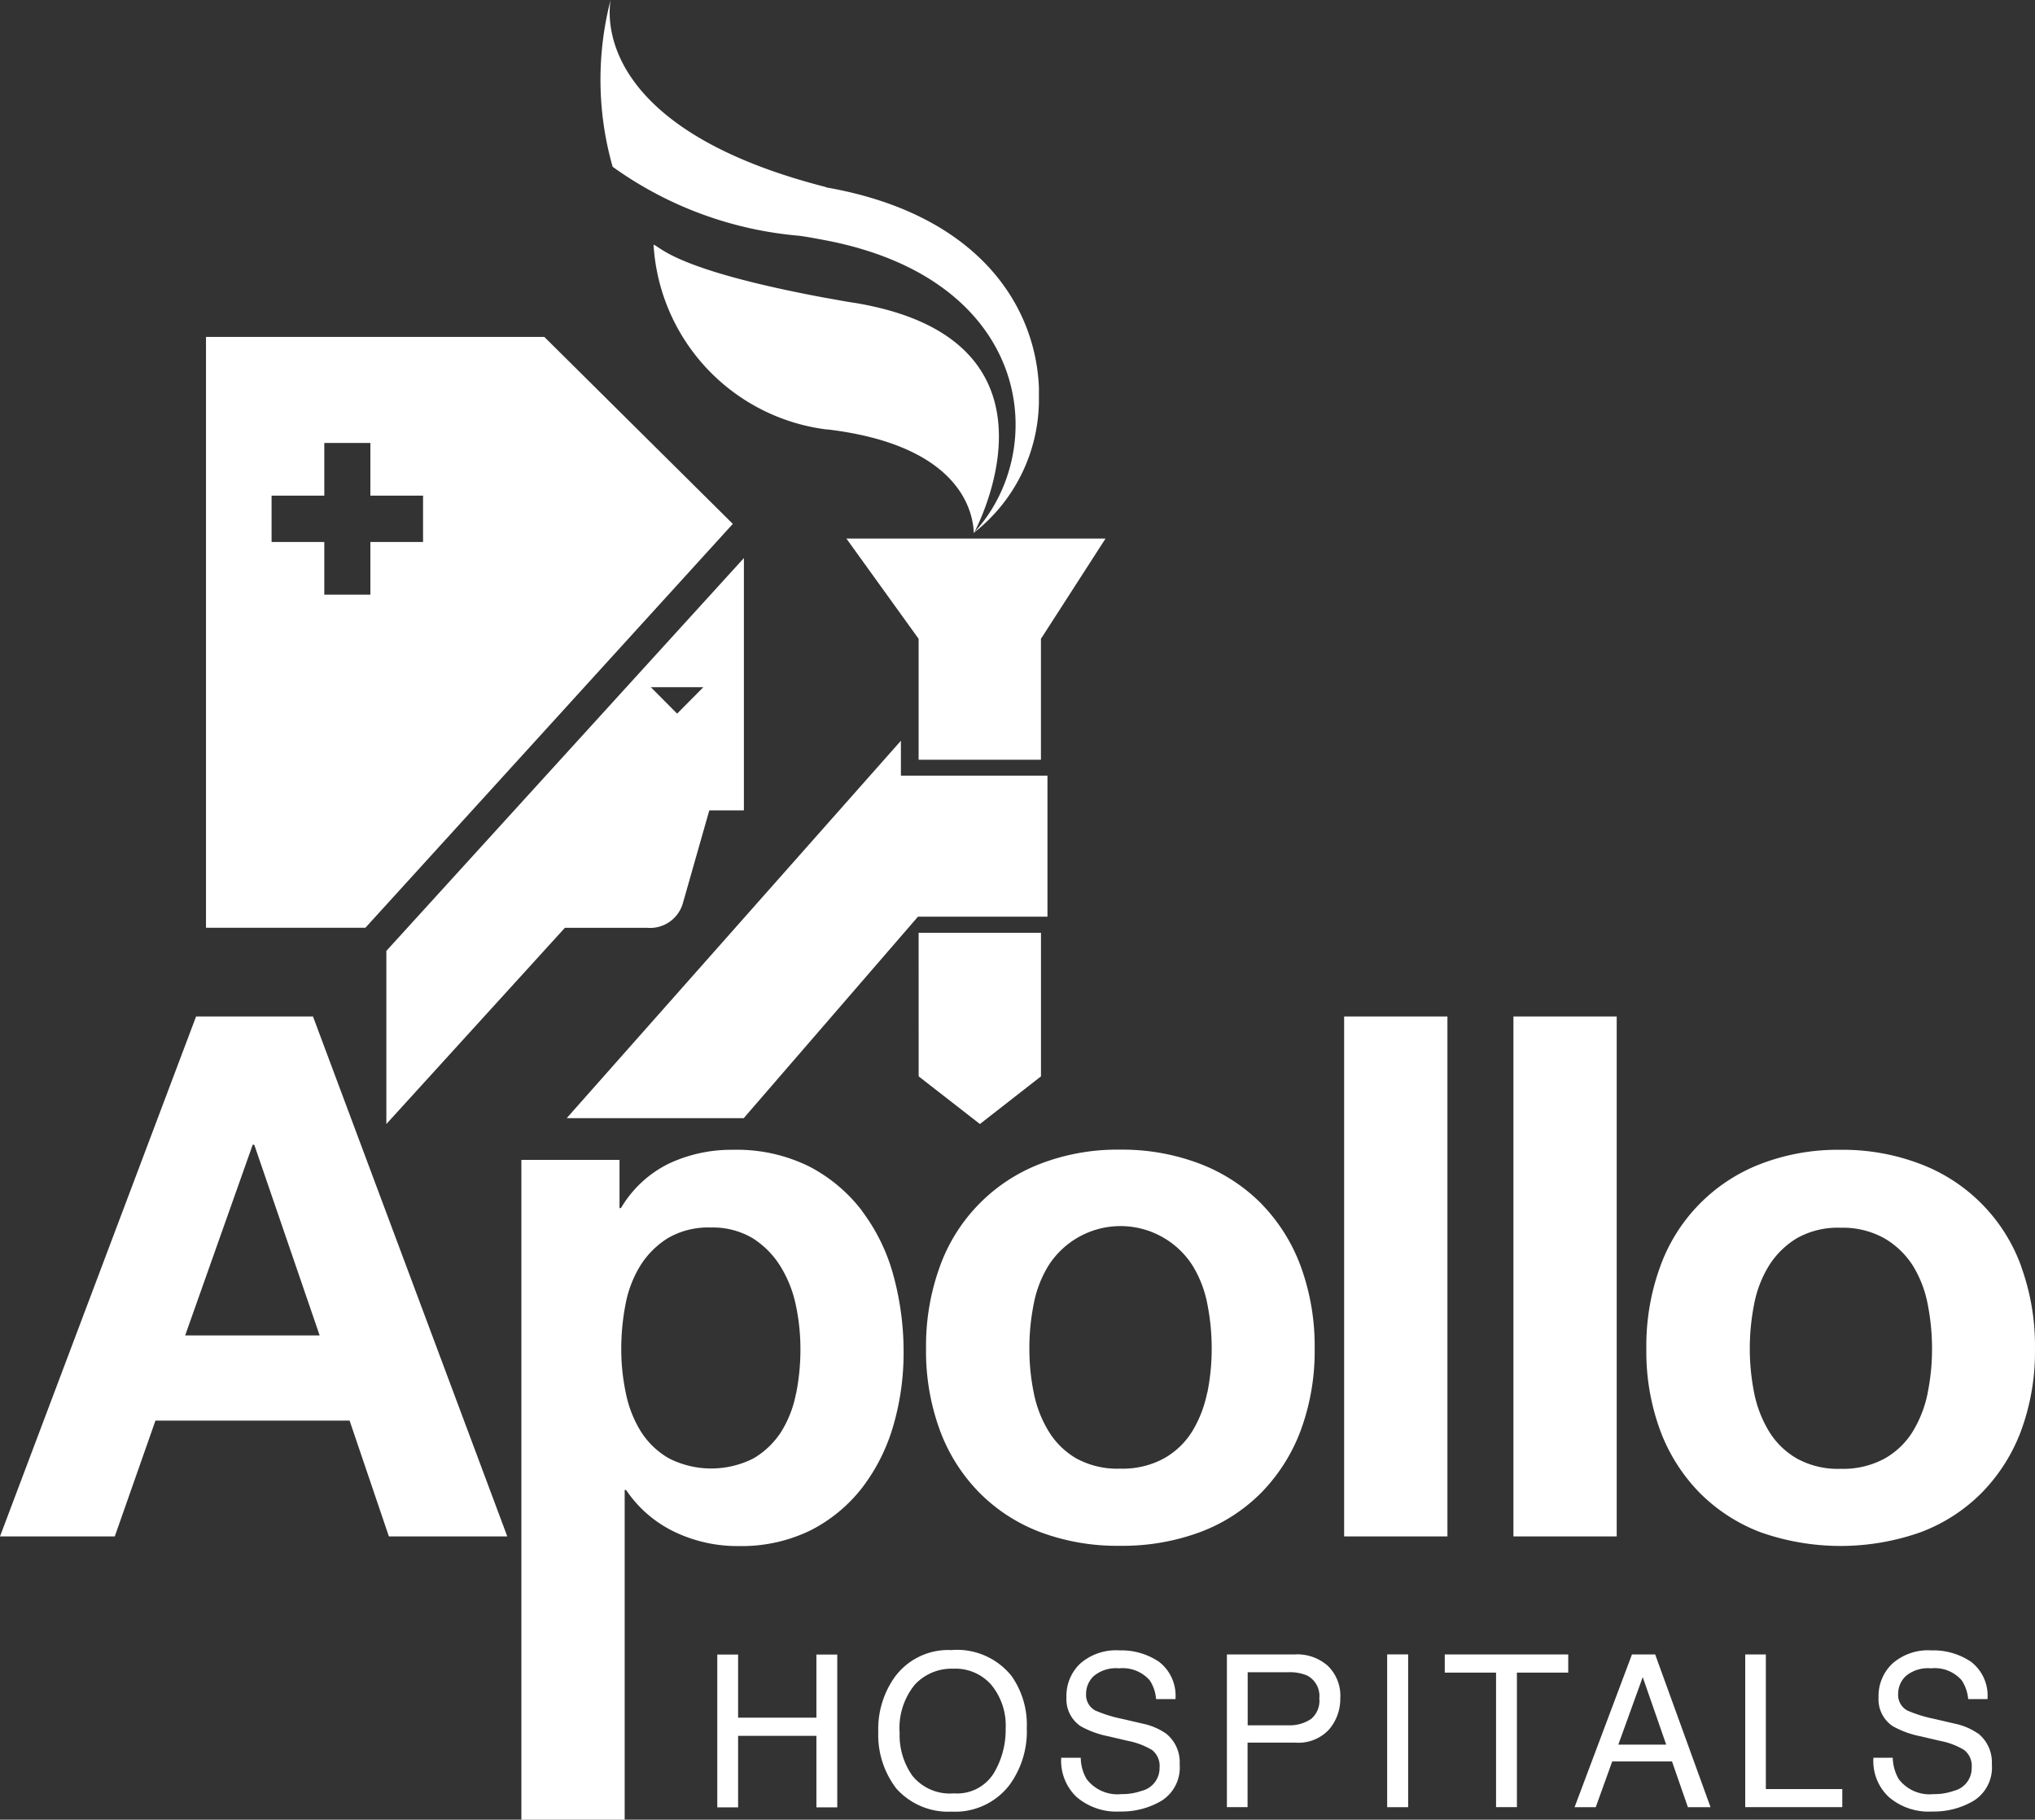
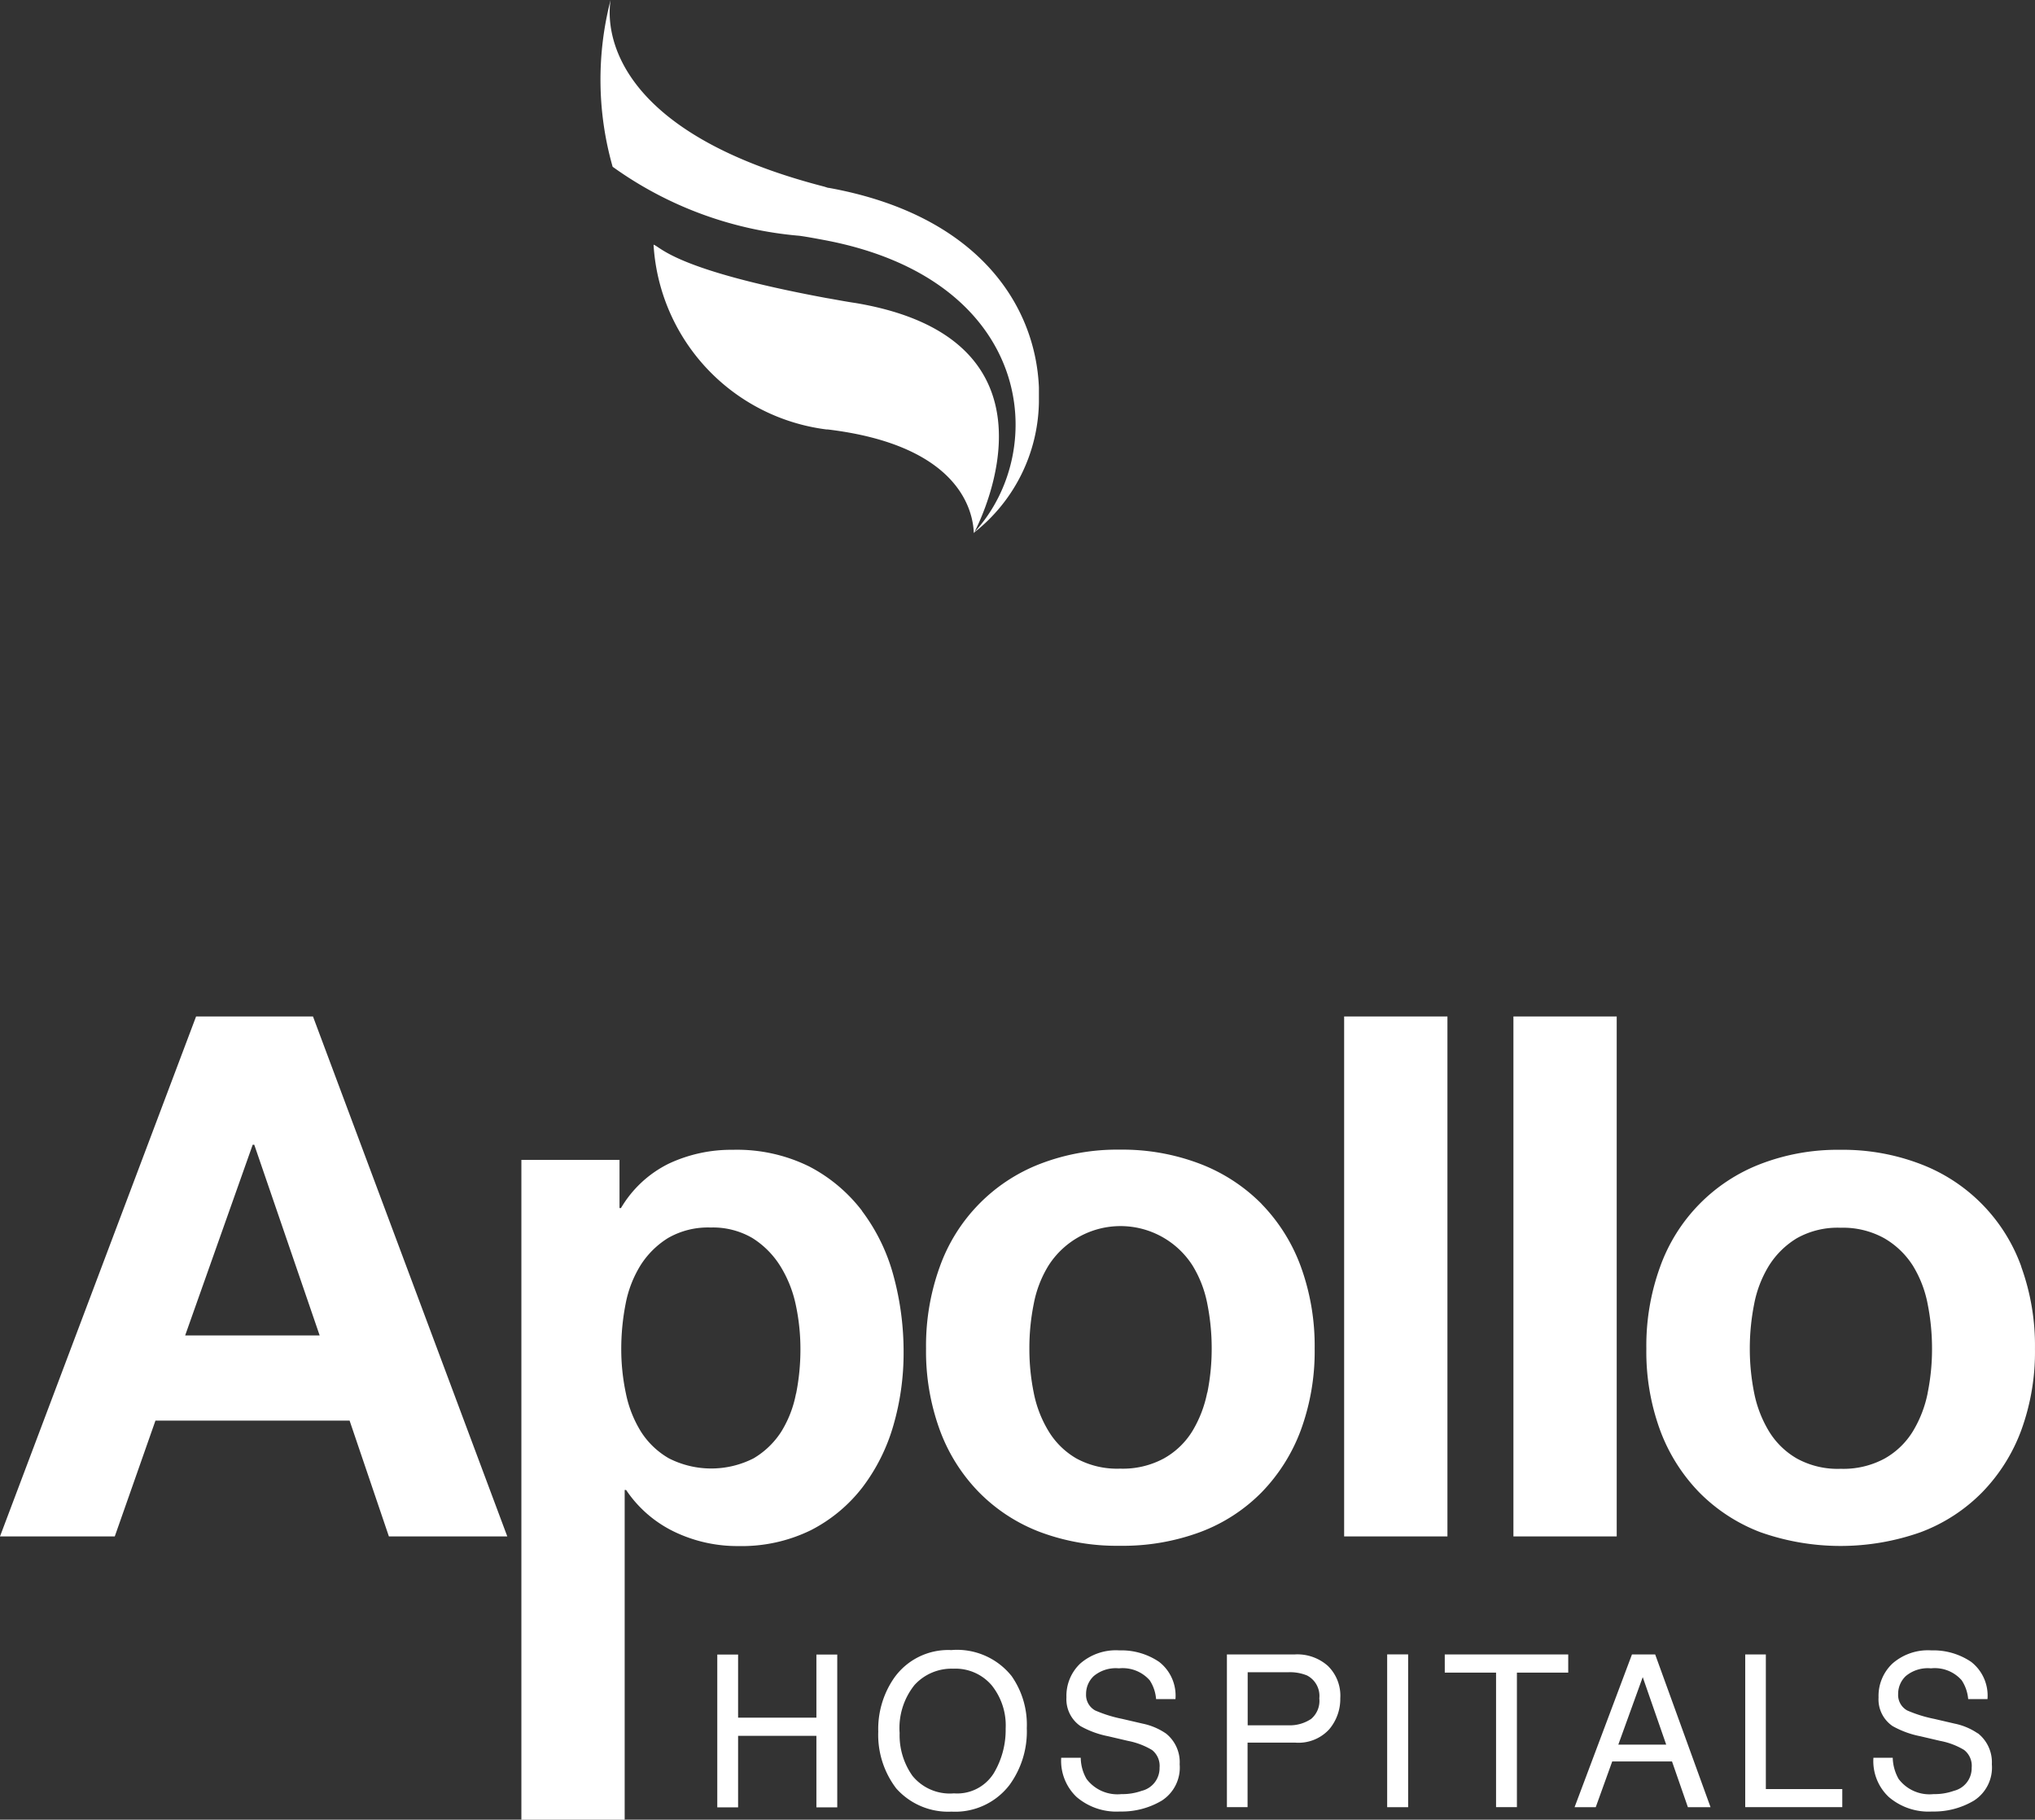
<svg xmlns="http://www.w3.org/2000/svg" id="white-ah-logo" width="51.224" height="45.807" viewBox="0 0 51.224 45.807">
  <rect x="0" y="0" width="51.224" height="45.807" fill="#333333" stroke="none" />
  <path id="Path_1" data-name="Path 1" d="M80.936,335.2,76,348.289h2.889l1.024-2.915H84.8l.989,2.915h2.98L83.878,335.2Zm-.275,8.029,1.7-4.8H82.4l1.646,4.8ZM97.7,340.095a3.982,3.982,0,0,0-1.332-1.119,4.105,4.105,0,0,0-1.921-.419,3.7,3.7,0,0,0-1.61.347,2.862,2.862,0,0,0-1.206,1.119h-.037V338.81H89.124v16.61h2.6v-8.3h.036a3.056,3.056,0,0,0,1.216,1.053,3.666,3.666,0,0,0,1.619.359,3.956,3.956,0,0,0,1.817-.4,3.86,3.86,0,0,0,1.3-1.082,4.734,4.734,0,0,0,.777-1.559,6.543,6.543,0,0,0,.256-1.834,7.273,7.273,0,0,0-.256-1.936A4.752,4.752,0,0,0,97.7,340.1Zm-1.664,4.6a2.809,2.809,0,0,1-.374.963,2.09,2.09,0,0,1-.694.666,2.349,2.349,0,0,1-2.13,0,2.031,2.031,0,0,1-.7-.666,2.915,2.915,0,0,1-.382-.963,5.345,5.345,0,0,1-.118-1.119,5.894,5.894,0,0,1,.109-1.137,2.852,2.852,0,0,1,.375-.973,2.175,2.175,0,0,1,.695-.689,2.016,2.016,0,0,1,1.07-.264,1.972,1.972,0,0,1,1.05.264,2.209,2.209,0,0,1,.7.7,3.028,3.028,0,0,1,.393.979,5.293,5.293,0,0,1,.118,1.12,5.667,5.667,0,0,1-.109,1.119Zm11.722-4.774a4.383,4.383,0,0,0-1.546-1.009,5.472,5.472,0,0,0-2.021-.359,5.386,5.386,0,0,0-2.012.359,4.338,4.338,0,0,0-2.522,2.585,5.836,5.836,0,0,0-.347,2.062,5.762,5.762,0,0,0,.347,2.054,4.409,4.409,0,0,0,.987,1.566,4.3,4.3,0,0,0,1.537,1,5.512,5.512,0,0,0,2.011.346,5.6,5.6,0,0,0,2.021-.346,4.268,4.268,0,0,0,1.544-1,4.473,4.473,0,0,0,.987-1.566,5.762,5.762,0,0,0,.348-2.054,5.836,5.836,0,0,0-.348-2.062,4.456,4.456,0,0,0-.987-1.575Zm-1.371,4.747a3,3,0,0,1-.375.973,1.966,1.966,0,0,1-.717.686,2.171,2.171,0,0,1-1.1.256,2.143,2.143,0,0,1-1.1-.256,1.975,1.975,0,0,1-.7-.686,2.949,2.949,0,0,1-.375-.973,5.491,5.491,0,0,1-.109-1.11,5.607,5.607,0,0,1,.109-1.118,2.84,2.84,0,0,1,.375-.973,2.151,2.151,0,0,1,3.621,0,2.883,2.883,0,0,1,.375.973,5.685,5.685,0,0,1,.109,1.118,5.563,5.563,0,0,1-.109,1.11Zm3.453,3.621h2.594V335.2h-2.6v13.09Zm4.261,0h2.594V335.2h-2.6v13.09ZM126.88,341.5a4.325,4.325,0,0,0-2.536-2.584,5.459,5.459,0,0,0-2.021-.359,5.4,5.4,0,0,0-2.013.359,4.336,4.336,0,0,0-2.522,2.585,5.813,5.813,0,0,0-.347,2.062,5.739,5.739,0,0,0,.347,2.054,4.466,4.466,0,0,0,.987,1.566,4.325,4.325,0,0,0,1.537,1,6.047,6.047,0,0,0,4.034,0,4.268,4.268,0,0,0,1.544-1,4.44,4.44,0,0,0,.988-1.566,5.74,5.74,0,0,0,.345-2.053,5.813,5.813,0,0,0-.345-2.062Zm-2.356,3.172a2.986,2.986,0,0,1-.375.973,1.958,1.958,0,0,1-.714.686,2.178,2.178,0,0,1-1.1.256,2.13,2.13,0,0,1-1.1-.256,1.981,1.981,0,0,1-.706-.686,2.985,2.985,0,0,1-.375-.973,5.642,5.642,0,0,1-.109-1.11,5.762,5.762,0,0,1,.109-1.118,2.872,2.872,0,0,1,.375-.973,2.13,2.13,0,0,1,.7-.688,2.093,2.093,0,0,1,1.1-.264,2.143,2.143,0,0,1,1.1.264,2.1,2.1,0,0,1,.719.688,2.874,2.874,0,0,1,.375.973,5.723,5.723,0,0,1,.109,1.118,5.529,5.529,0,0,1-.109,1.11Z" transform="translate(-76 -309.613)" fill="#fff" />
  <path id="Path_2" data-name="Path 2" d="M113.744,367.947h-1.971v-1.588h-.524v3.846h.524v-1.8h1.971v1.8h.525v-3.846h-.525v1.588Zm3.409-1.7a1.667,1.667,0,0,0-1.464.717,2.262,2.262,0,0,0-.388,1.334,2.226,2.226,0,0,0,.452,1.43,1.748,1.748,0,0,0,1.392.585,1.722,1.722,0,0,0,1.458-.669,2.284,2.284,0,0,0,.437-1.432,2.134,2.134,0,0,0-.382-1.311,1.757,1.757,0,0,0-1.506-.656Zm1.048,3.111a1.085,1.085,0,0,1-.995.495,1.212,1.212,0,0,1-1.044-.441,1.766,1.766,0,0,1-.323-1.076,1.733,1.733,0,0,1,.375-1.211,1.259,1.259,0,0,1,.973-.41,1.2,1.2,0,0,1,.966.414,1.611,1.611,0,0,1,.355,1.093,2.123,2.123,0,0,1-.307,1.137Zm4.337-1.015a1.616,1.616,0,0,0-.581-.245l-.521-.121a3.336,3.336,0,0,1-.675-.211.446.446,0,0,1-.229-.414.615.615,0,0,1,.193-.451.865.865,0,0,1,.635-.195.906.906,0,0,1,.773.3.993.993,0,0,1,.161.474h.488a1.076,1.076,0,0,0-.41-.936,1.69,1.69,0,0,0-1-.29,1.366,1.366,0,0,0-.987.332,1.118,1.118,0,0,0-.347.851.819.819,0,0,0,.353.723,2.337,2.337,0,0,0,.7.256l.5.117a1.871,1.871,0,0,1,.6.228.508.508,0,0,1,.191.446.587.587,0,0,1-.448.582,1.45,1.45,0,0,1-.512.083.973.973,0,0,1-.878-.382,1.086,1.086,0,0,1-.146-.533h-.492a1.256,1.256,0,0,0,.387.987,1.541,1.541,0,0,0,1.093.366,1.973,1.973,0,0,0,1.05-.273.989.989,0,0,0,.452-.916.922.922,0,0,0-.354-.782Zm3.255-1.987h-1.716V370.2h.52v-1.624h1.2a1.048,1.048,0,0,0,.855-.335,1.182,1.182,0,0,0,.279-.783,1.047,1.047,0,0,0-.313-.814,1.157,1.157,0,0,0-.82-.289Zm.394,1.63a.966.966,0,0,1-.563.154H124.6v-1.336h1.024a1.136,1.136,0,0,1,.469.081.58.58,0,0,1,.31.577.594.594,0,0,1-.216.526Zm1.924,2.215h.528v-3.846h-.528Zm1.45-3.387h1.291V370.2h.525v-3.386h1.292v-.458h-3.108Zm4.712-.458-1.445,3.846h.533l.415-1.152h1.505l.4,1.152h.57l-1.394-3.846Zm-.344,2.271.615-1.7.591,1.7Zm3.714-2.271h-.519V370.2h2.443v-.455h-1.924v-3.39Zm5.334,1.987a1.6,1.6,0,0,0-.58-.245l-.521-.121a3.315,3.315,0,0,1-.675-.211.445.445,0,0,1-.228-.414.617.617,0,0,1,.192-.451.865.865,0,0,1,.634-.195.9.9,0,0,1,.773.3,1.014,1.014,0,0,1,.164.474h.486a1.076,1.076,0,0,0-.41-.936,1.694,1.694,0,0,0-1-.29,1.357,1.357,0,0,0-.983.332,1.12,1.12,0,0,0-.349.851.813.813,0,0,0,.354.723,2.353,2.353,0,0,0,.7.256l.5.117a1.806,1.806,0,0,1,.6.228.505.505,0,0,1,.19.446.586.586,0,0,1-.447.582,1.442,1.442,0,0,1-.512.083.973.973,0,0,1-.88-.382,1.137,1.137,0,0,1-.148-.533h-.486a1.238,1.238,0,0,0,.386.987,1.537,1.537,0,0,0,1.093.366,1.966,1.966,0,0,0,1.049-.273.989.989,0,0,0,.453-.916.929.929,0,0,0-.354-.782Z" transform="translate(-93.194 -324.709)" fill="#fff" />
-   <path id="Path_3" data-name="Path 3" d="M104.061,320.514l1.542,1.2,1.537-1.2V316.9H104.06Zm3.237-7.57h-3.684v-.878l-8.412,9.5h4.456l4.385-5.071h3.26v-.486h0v-2.806h0v-.262Zm-3.237-.4h3.078V309.5l1.626-2.524h-6.523l1.818,2.524v3.043ZM94.636,301.9H86.122v14.873h4.013l9.248-10.166L94.638,301.9Zm-3.05,5.162H90.26v1.327H89.1v-1.327H87.773v-1.166H89.1v-1.327H90.26v1.327h1.326v1.166Zm6.556,9.037.649-2.28h.871v-6.352l-9,9.889v4.358l4.494-4.939H97.23a.859.859,0,0,0,.91-.675Zm.5-5.382-.661.666-.662-.666Z" transform="translate(-80.937 -293.419)" fill="#fff" />
  <path id="Path_4" data-name="Path 4" d="M111.238,290.122l-.1-.032c-5.2-1.341-5.517-3.812-5.378-4.7a8.013,8.013,0,0,0,.051,4.2,9.406,9.406,0,0,0,4.7,1.737c.219.03.425.071.633.109,5.244.989,5.681,5.276,3.775,7.351.2-.4,2.407-4.854-2.985-5.766-.268-.039-.517-.089-.744-.127-3.813-.707-4.16-1.281-4.349-1.343a4.987,4.987,0,0,0,4.349,4.651h.03c3.336.4,3.66,2.063,3.682,2.6l0,0,0,0v.012l.009-.016a4.261,4.261,0,0,0,1.63-3.278v-.376c-.088-2.108-1.574-4.354-5.3-5.025Z" transform="translate(-90.39 -285.392)" fill="#fff" />
</svg>